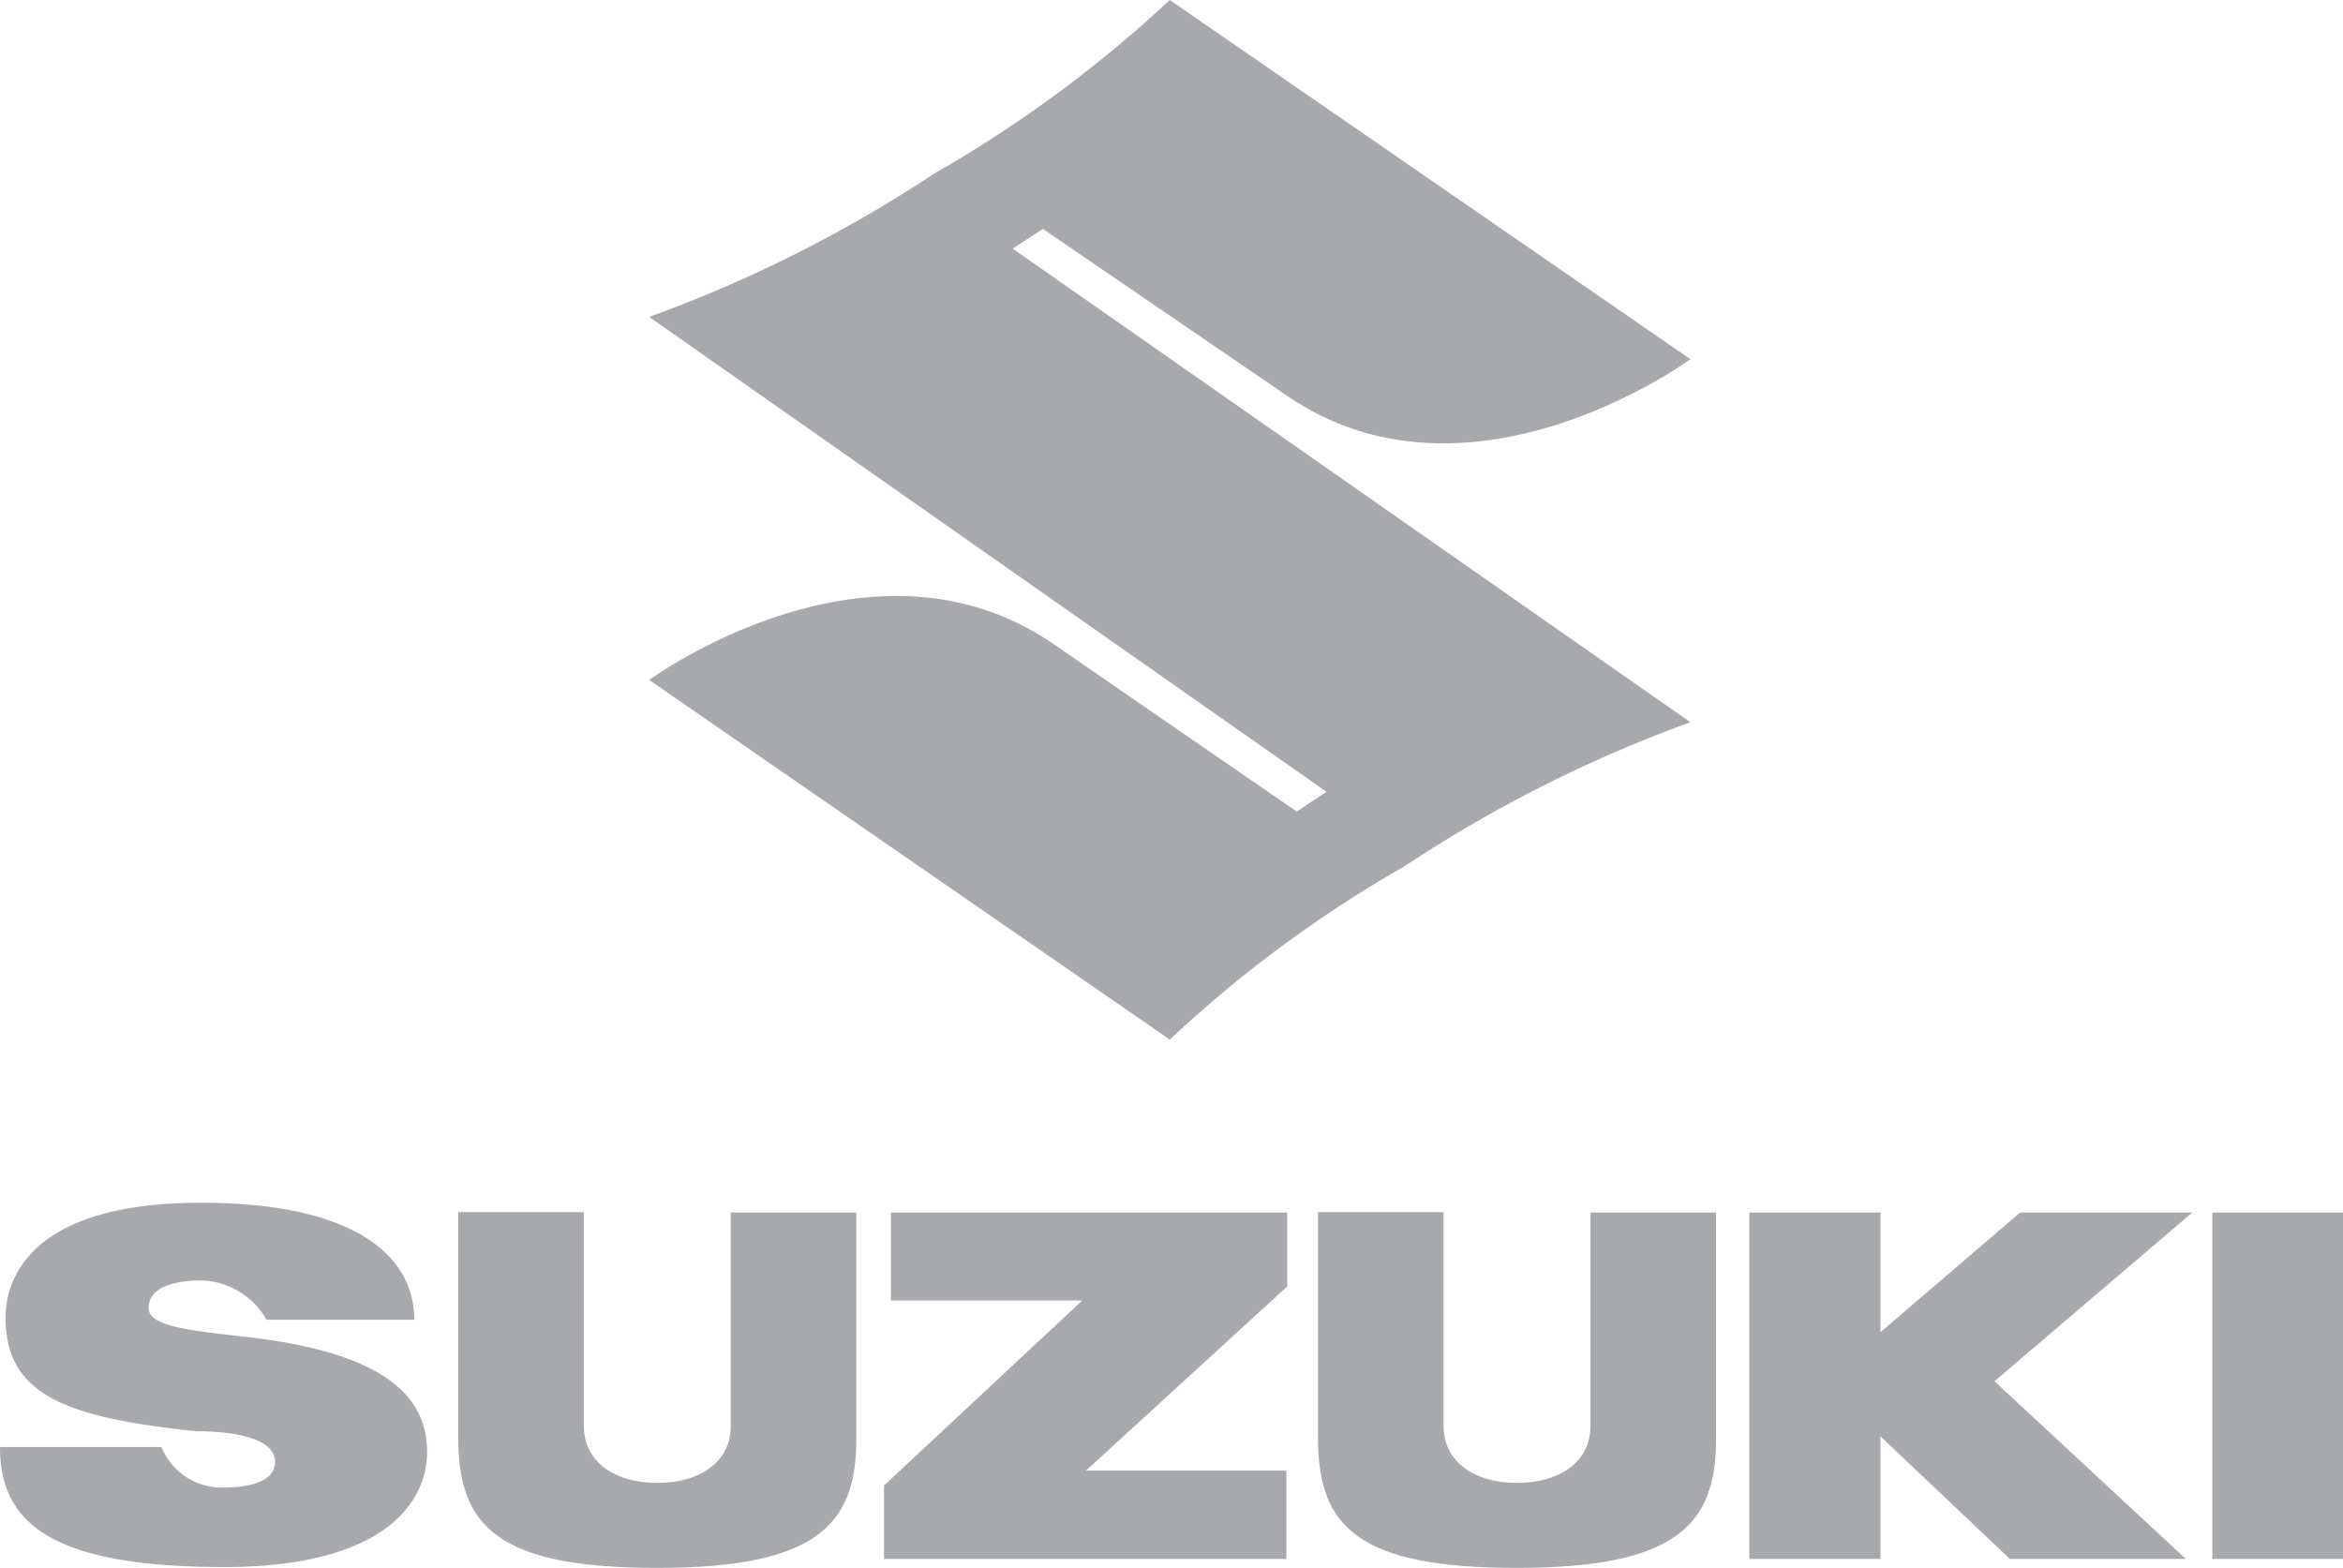
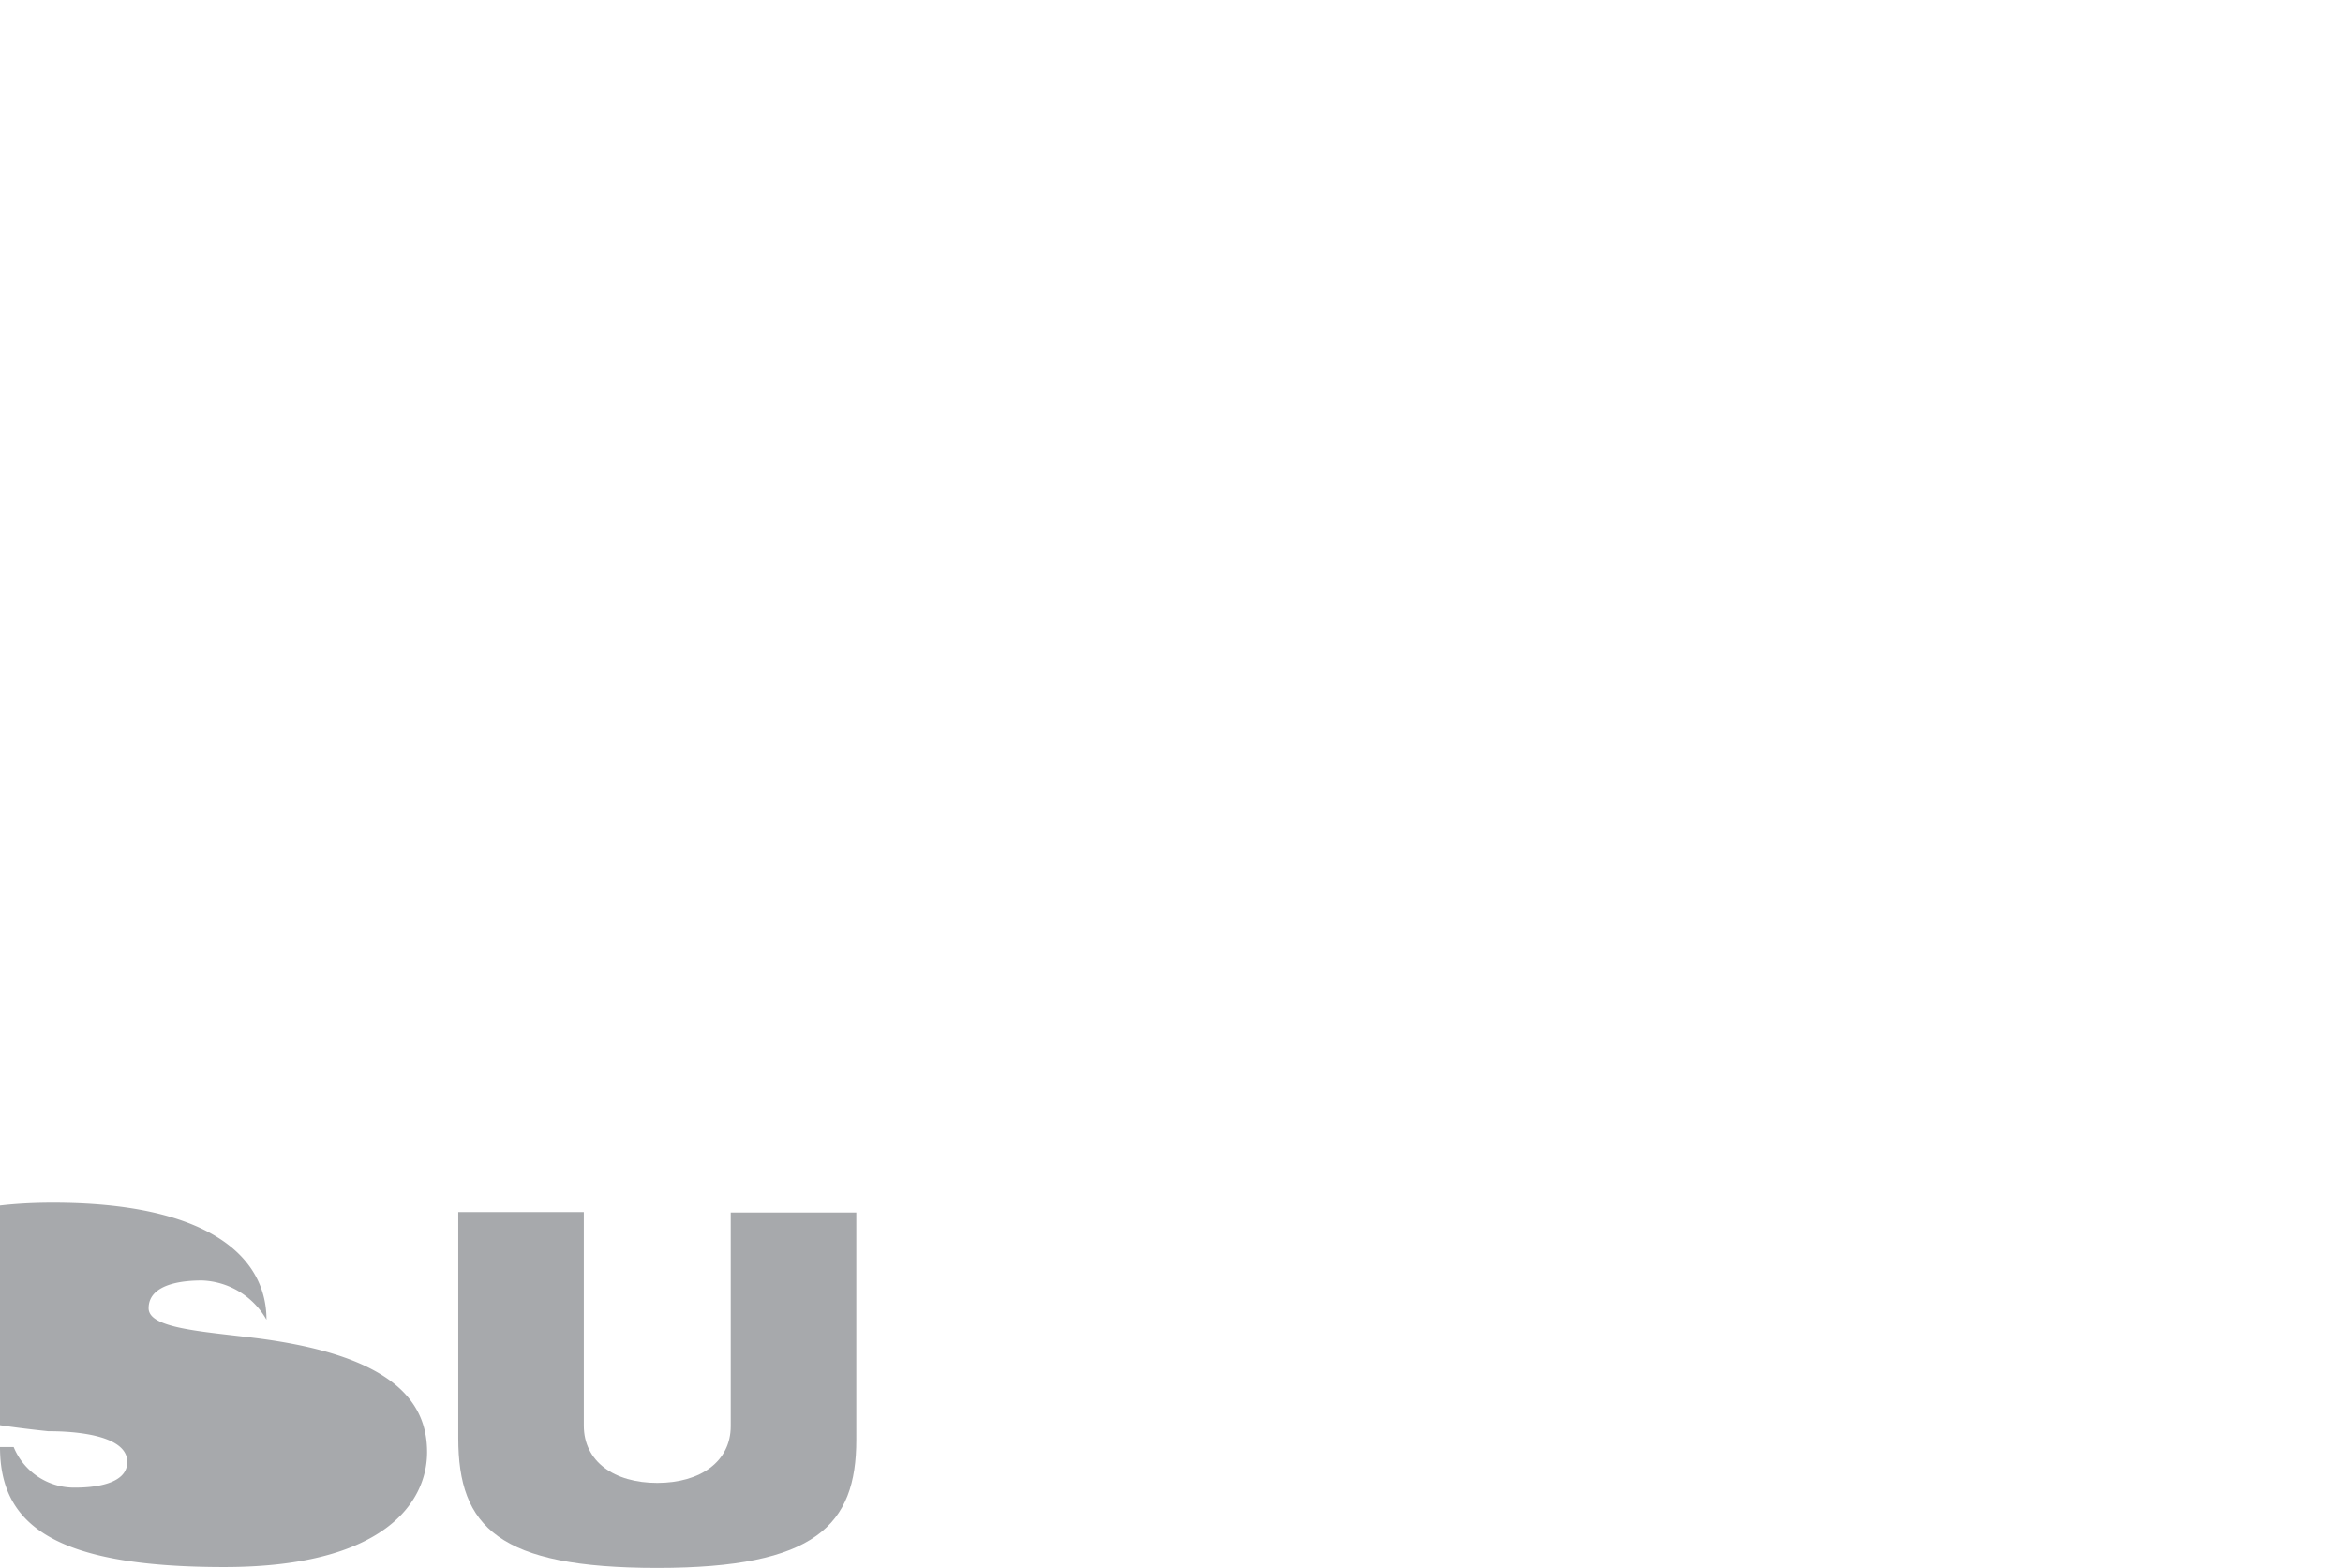
<svg xmlns="http://www.w3.org/2000/svg" viewBox="0 0 54.86 36.71">
  <defs>
    <style>.cls-1{fill:#a7a9ac;}</style>
  </defs>
  <g id="Lag_2" data-name="Lag 2">
    <g id="Layer_1" data-name="Layer 1">
-       <path class="cls-1" d="M39.58,16.91a31.58,31.58,0,0,0-6.69,3.37,29.17,29.17,0,0,0-5.5,4.06L15.2,15.92s5.13-3.76,9.41-.88L30.36,19l.7-.46L15.2,7.42a31.59,31.59,0,0,0,6.68-3.36A29.65,29.65,0,0,0,27.39,0L39.58,8.41s-5.13,3.77-9.41.88L24.42,5.36l-.71.46Z" />
-       <rect class="cls-1" x="51.8" y="28.39" width="3.07" height="8.11" />
-       <polygon class="cls-1" points="51.33 28.39 47.3 28.39 44.03 31.19 44.03 28.39 40.96 28.39 40.96 36.5 44.03 36.5 44.03 33.63 47.06 36.5 51.18 36.5 46.7 32.34 51.33 28.39" />
-       <path class="cls-1" d="M35.52,36.71c3.71,0,4.66-1,4.66-3V28.39H37.24v5c0,.83-.71,1.33-1.72,1.33s-1.72-.5-1.72-1.34v-5H30.86v5.29C30.86,35.76,31.81,36.71,35.52,36.71Z" />
-       <polygon class="cls-1" points="30.14 28.39 20.86 28.39 20.86 30.45 25.34 30.45 20.7 34.78 20.7 36.5 30.12 36.5 30.12 34.43 25.43 34.43 30.14 30.12 30.14 28.39" />
      <path class="cls-1" d="M15.39,36.71c3.71,0,4.66-1,4.66-3V28.39H17.11v5c0,.83-.71,1.33-1.72,1.33s-1.72-.5-1.72-1.34v-5H10.73v5.29C10.73,35.76,11.68,36.71,15.39,36.71Z" />
-       <path class="cls-1" d="M3.48,30.63c0-.62.94-.65,1.25-.65a1.81,1.81,0,0,1,1.51.92H9.7c0-1.53-1.45-2.74-5-2.74-3.9,0-4.57,1.71-4.57,2.69,0,1.81,1.41,2.34,4.46,2.66.26,0,1.85,0,1.85.72,0,.56-.89.6-1.22.6a1.53,1.53,0,0,1-1.44-.95H0c0,1.78,1.2,2.81,5.25,2.81C9,36.69,10,35.17,10,34s-.78-2.26-4-2.67C4.7,31.17,3.48,31.1,3.48,30.63Z" />
+       <path class="cls-1" d="M3.48,30.63c0-.62.94-.65,1.25-.65a1.81,1.81,0,0,1,1.51.92c0-1.53-1.45-2.74-5-2.74-3.9,0-4.57,1.71-4.57,2.69,0,1.81,1.41,2.34,4.46,2.66.26,0,1.85,0,1.85.72,0,.56-.89.6-1.22.6a1.53,1.53,0,0,1-1.44-.95H0c0,1.78,1.2,2.81,5.25,2.81C9,36.69,10,35.17,10,34s-.78-2.26-4-2.67C4.7,31.17,3.48,31.1,3.48,30.63Z" />
    </g>
  </g>
</svg>